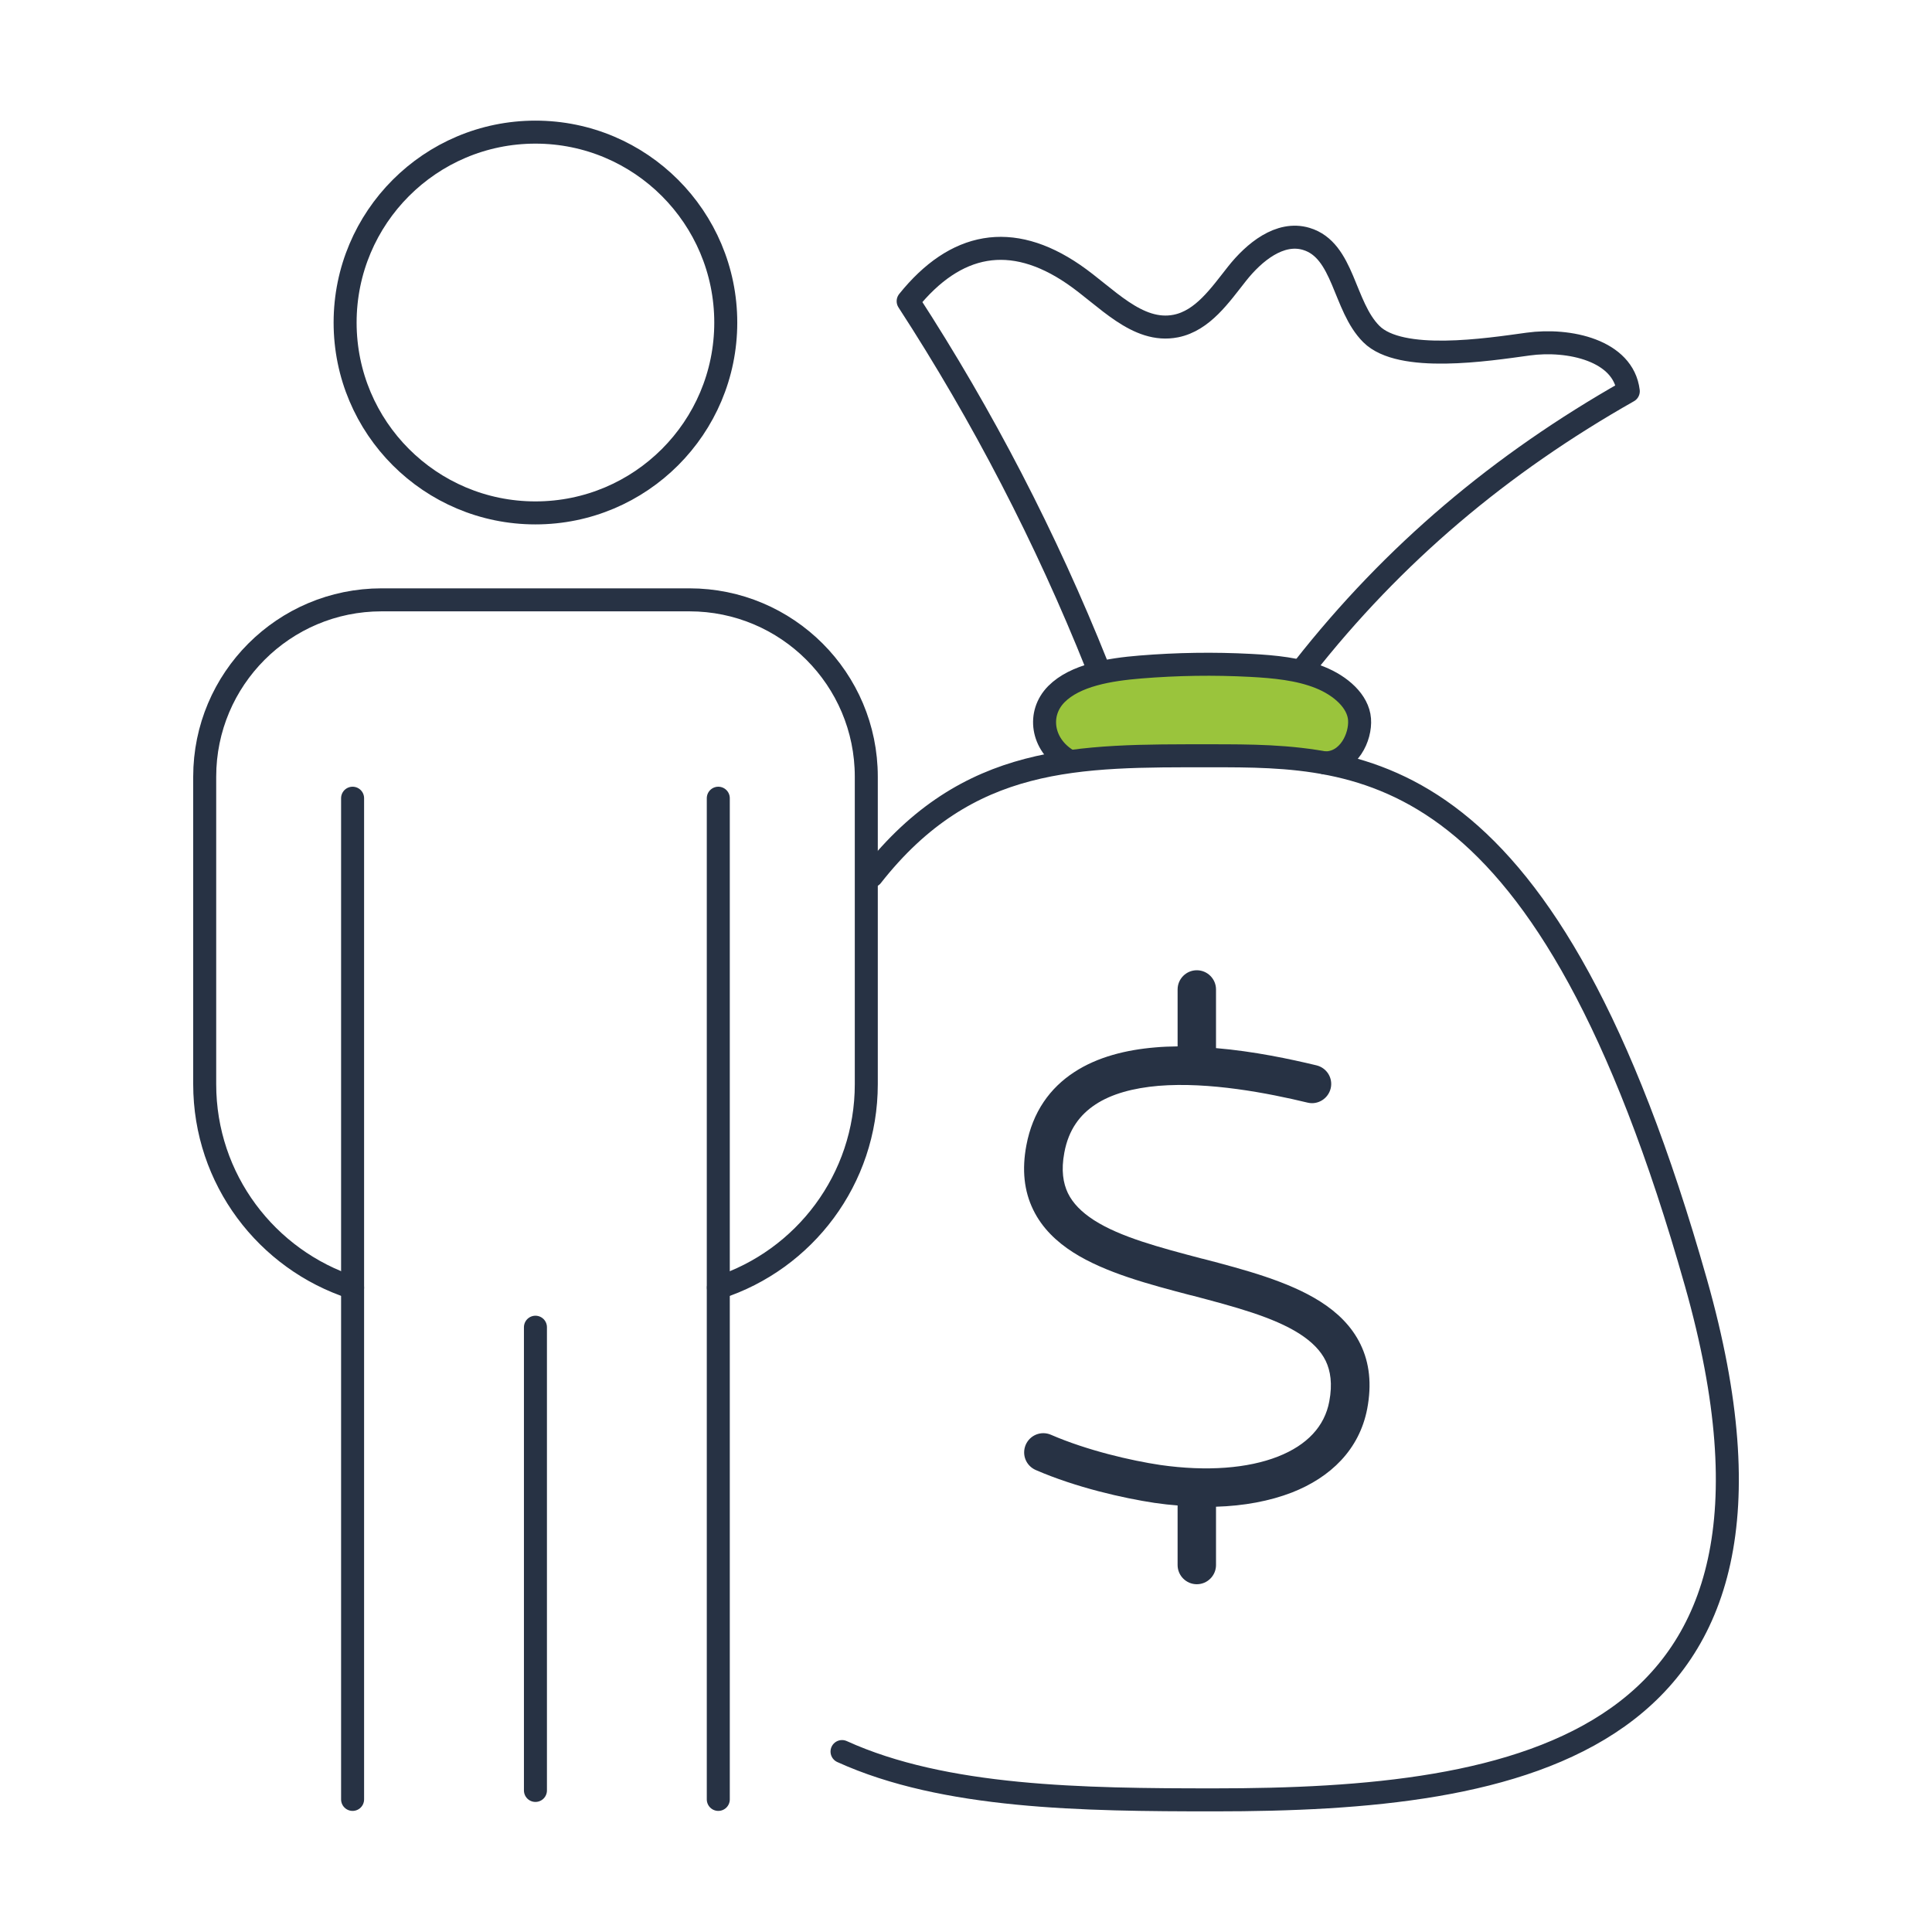
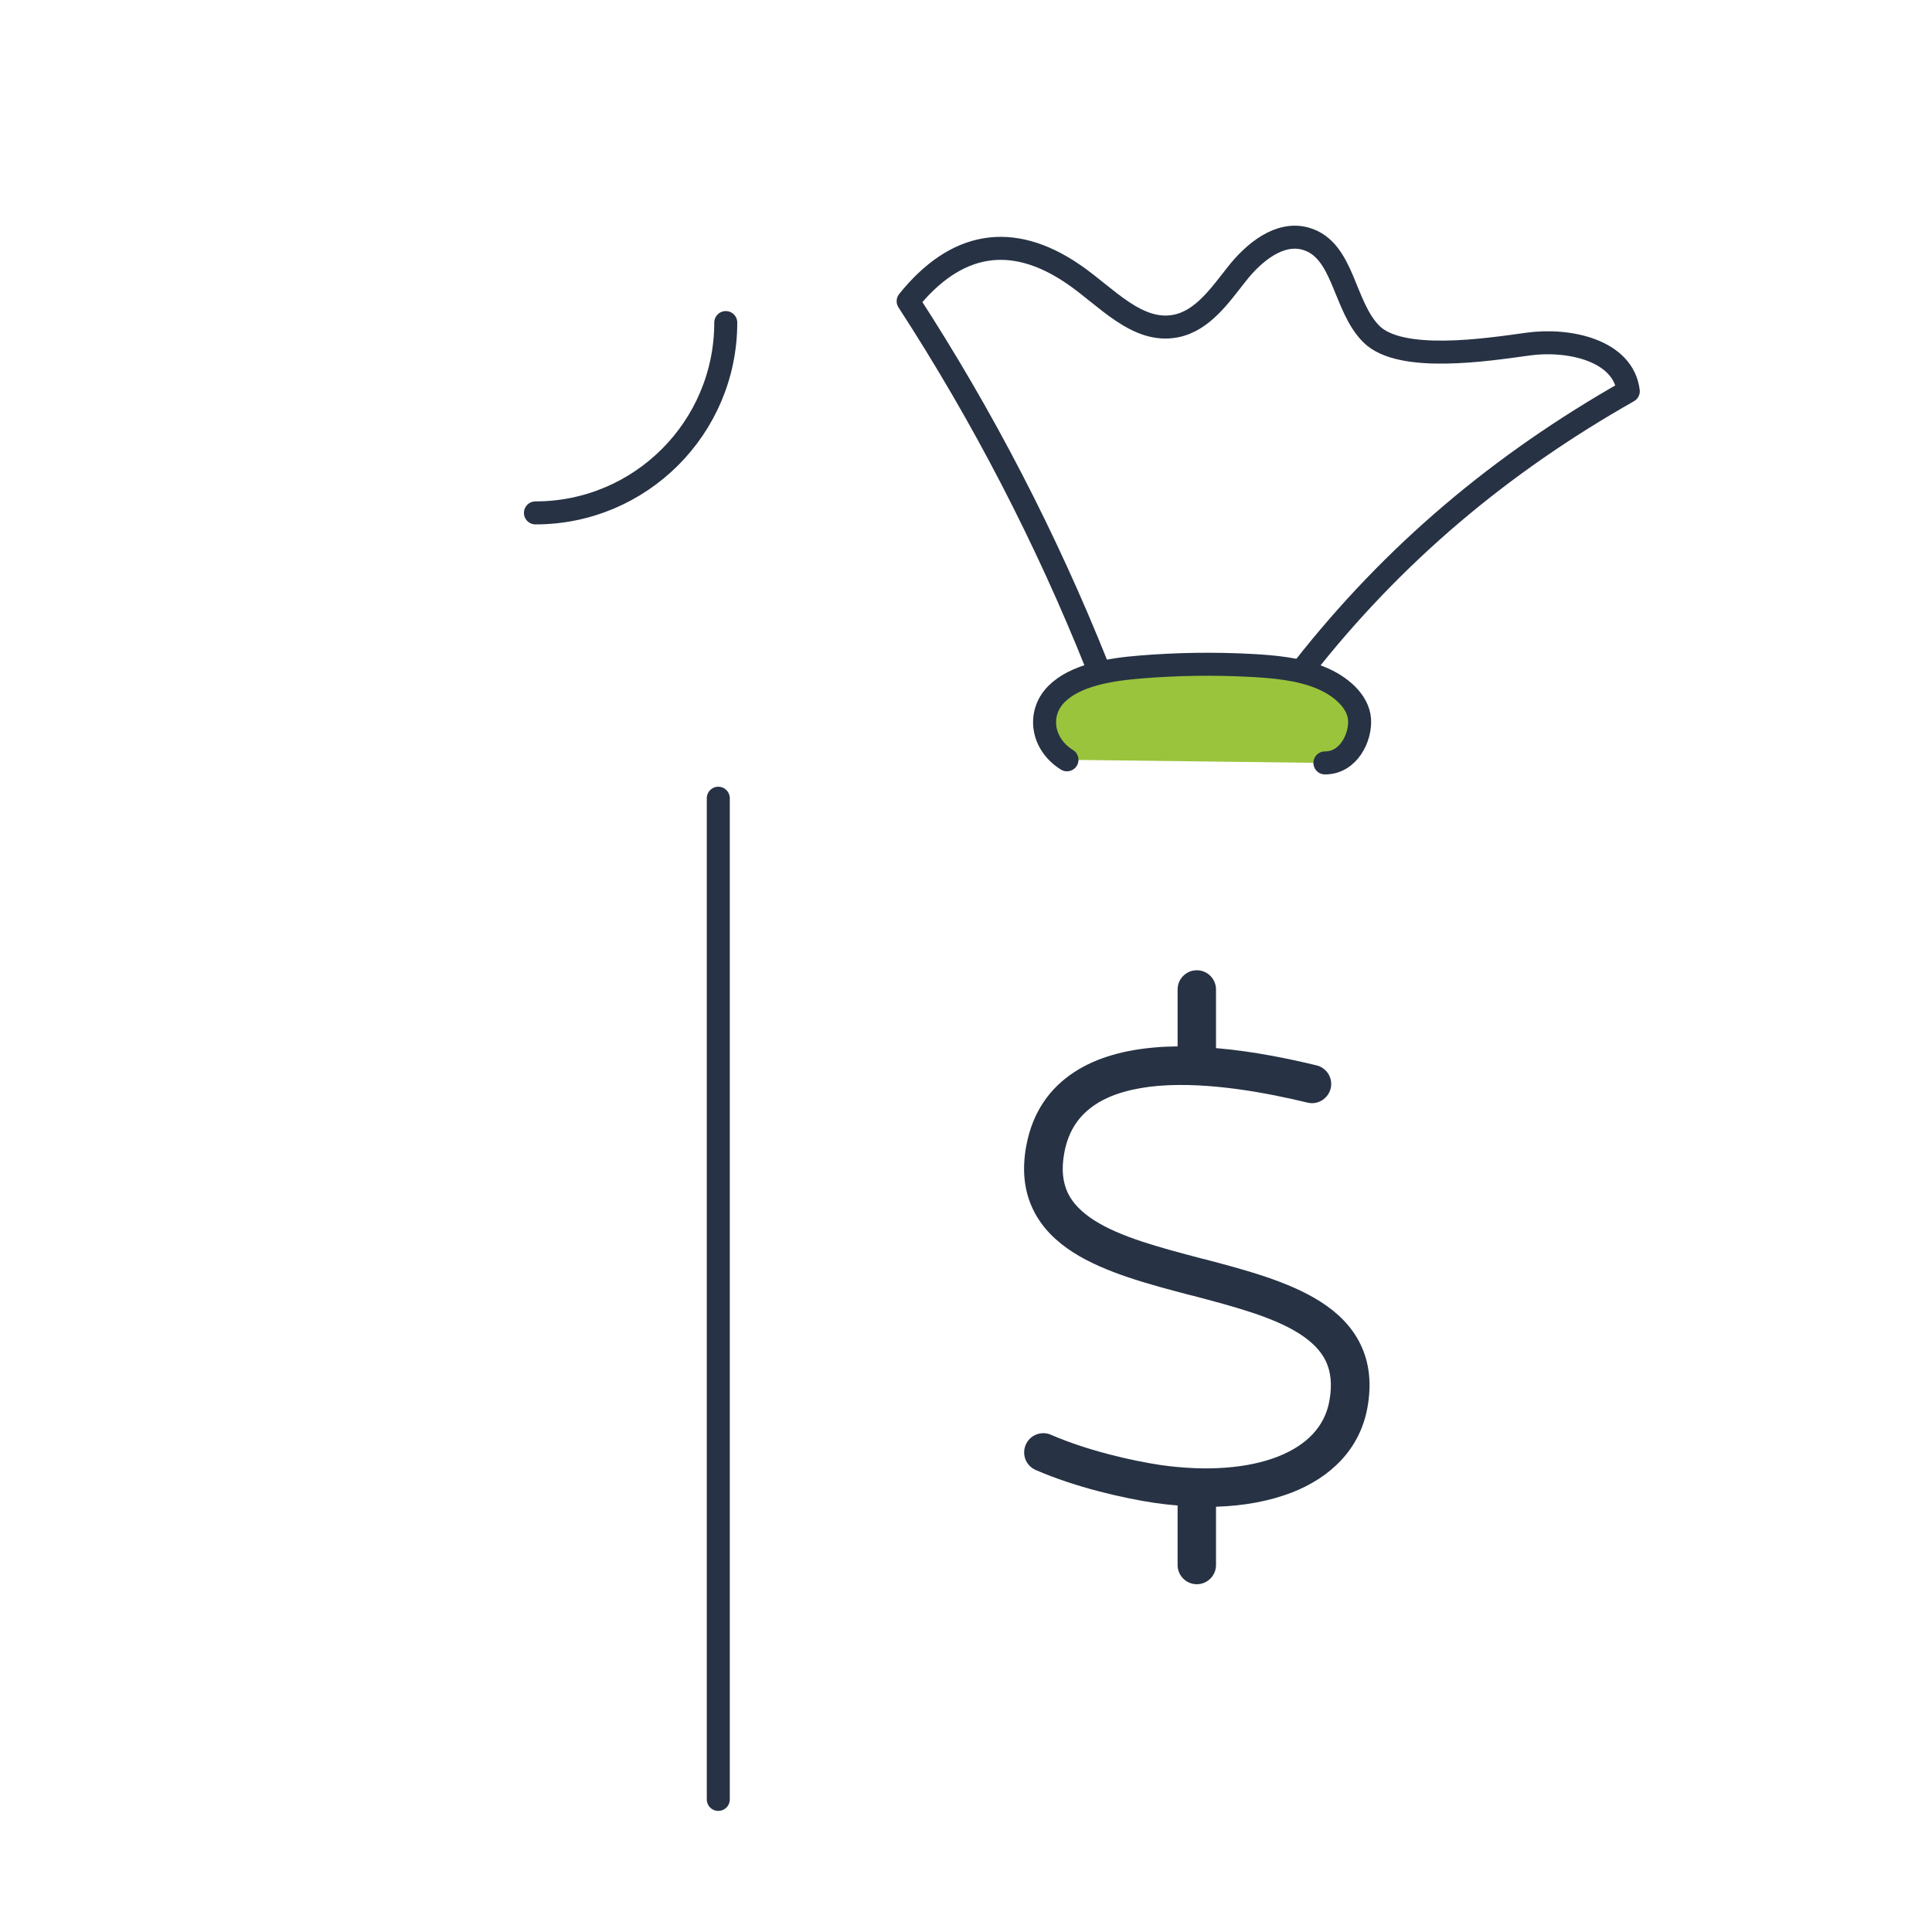
<svg xmlns="http://www.w3.org/2000/svg" id="Layer_1" viewBox="0 0 168 168">
  <defs>
    <style>.cls-1{fill:#9ac43c;}.cls-1,.cls-2{stroke:#273244;stroke-linecap:round;stroke-linejoin:round;stroke-width:2px;}.cls-2{fill:none;}.cls-3{fill:#273244;stroke-width:0px;}</style>
  </defs>
-   <path class="cls-2" d="m63.11,28.05c0,9.14-7.41,16.55-16.55,16.55s-16.55-7.41-16.55-16.55,7.41-16.56,16.55-16.56,16.55,7.42,16.55,16.56" />
-   <path class="cls-2" d="m30.66,111.97c-7.46-2.42-12.86-9.42-12.86-17.69v-26.74c0-8.49,6.88-15.38,15.38-15.38h26.77c8.49,0,15.38,6.88,15.38,15.38v26.74c0,8.27-5.4,15.28-12.86,17.69" />
+   <path class="cls-2" d="m63.11,28.05c0,9.14-7.41,16.55-16.55,16.55" />
  <line class="cls-2" x1="62.46" y1="69.41" x2="62.46" y2="156.47" />
-   <line class="cls-2" x1="30.66" y1="156.47" x2="30.66" y2="69.41" />
-   <line class="cls-2" x1="46.56" y1="115.41" x2="46.56" y2="155.69" />
  <path class="cls-1" d="m92.78,66.07c-2.17-1.34-2.6-4.01-.92-5.71,1.64-1.65,4.6-2.14,7.31-2.36,3.18-.26,6.39-.31,9.59-.14,2.06.11,4.17.31,6,1.04s3.34,2.08,3.46,3.64-.94,3.81-3.01,3.8" />
-   <path class="cls-2" d="m75.81,76.17c8.36-10.65,18.01-10.45,29.48-10.45,13.37,0,29.22,0,42.19,45.84,11.53,40.73-15.66,44.95-41.87,44.95-11.47,0-23.48-.15-32.39-4.2" />
  <path class="cls-2" d="m95.39,57.89c-4.42-11.07-9.93-21.71-16.42-31.7,4.12-5.12,8.96-6.05,14.38-2.34,2.84,1.94,5.53,5.17,8.9,4.5,2.34-.47,3.84-2.68,5.32-4.55s3.72-3.71,6.01-3.03c3.3.98,3.23,5.85,5.67,8.28,2.54,2.53,10.08,1.36,13.63.87s8.28.54,8.71,4.1c-11.08,6.28-20.4,14.1-28.26,24.12" />
  <path class="cls-3" d="m105.74,86.04v5.1c3.31.28,6.45.95,8.74,1.5.9.22,1.45,1.12,1.23,2.01s-1.12,1.45-2.01,1.23c-3.44-.83-8.55-1.82-12.96-1.46-2.2.19-4.09.7-5.48,1.62-1.34.88-2.34,2.18-2.71,4.19-.29,1.54-.1,2.66.31,3.52.43.88,1.18,1.65,2.28,2.36,2.29,1.46,5.64,2.35,9.36,3.33l.18.04c3.5.92,7.35,1.93,10.13,3.7,1.45.92,2.72,2.12,3.49,3.71.79,1.62.99,3.48.59,5.6-.68,3.57-3.2,5.98-6.54,7.29-1.94.75-4.19,1.17-6.61,1.24v5.07c0,.92-.75,1.67-1.67,1.67s-1.67-.75-1.67-1.67v-5.18c-.65-.05-1.3-.12-1.97-.22h-.01c-2.73-.41-6.85-1.34-10.35-2.86-.85-.37-1.24-1.33-.88-2.19.37-.86,1.35-1.24,2.19-.88,3.16,1.37,6.98,2.25,9.52,2.63,4.06.58,7.62.29,10.22-.73,2.55-1,4.07-2.64,4.47-4.8.29-1.54.1-2.66-.31-3.52-.43-.88-1.18-1.65-2.28-2.36-2.29-1.46-5.64-2.35-9.36-3.33l-.18-.04c-3.5-.92-7.35-1.93-10.13-3.7-1.46-.93-2.72-2.13-3.49-3.72-.79-1.62-.99-3.48-.59-5.6.55-2.92,2.06-4.99,4.16-6.36,2.03-1.33,4.53-1.94,7.03-2.15.65-.06,1.3-.08,1.96-.09v-4.95c0-.92.75-1.67,1.67-1.67s1.67.75,1.67,1.67h0Z" />
</svg>